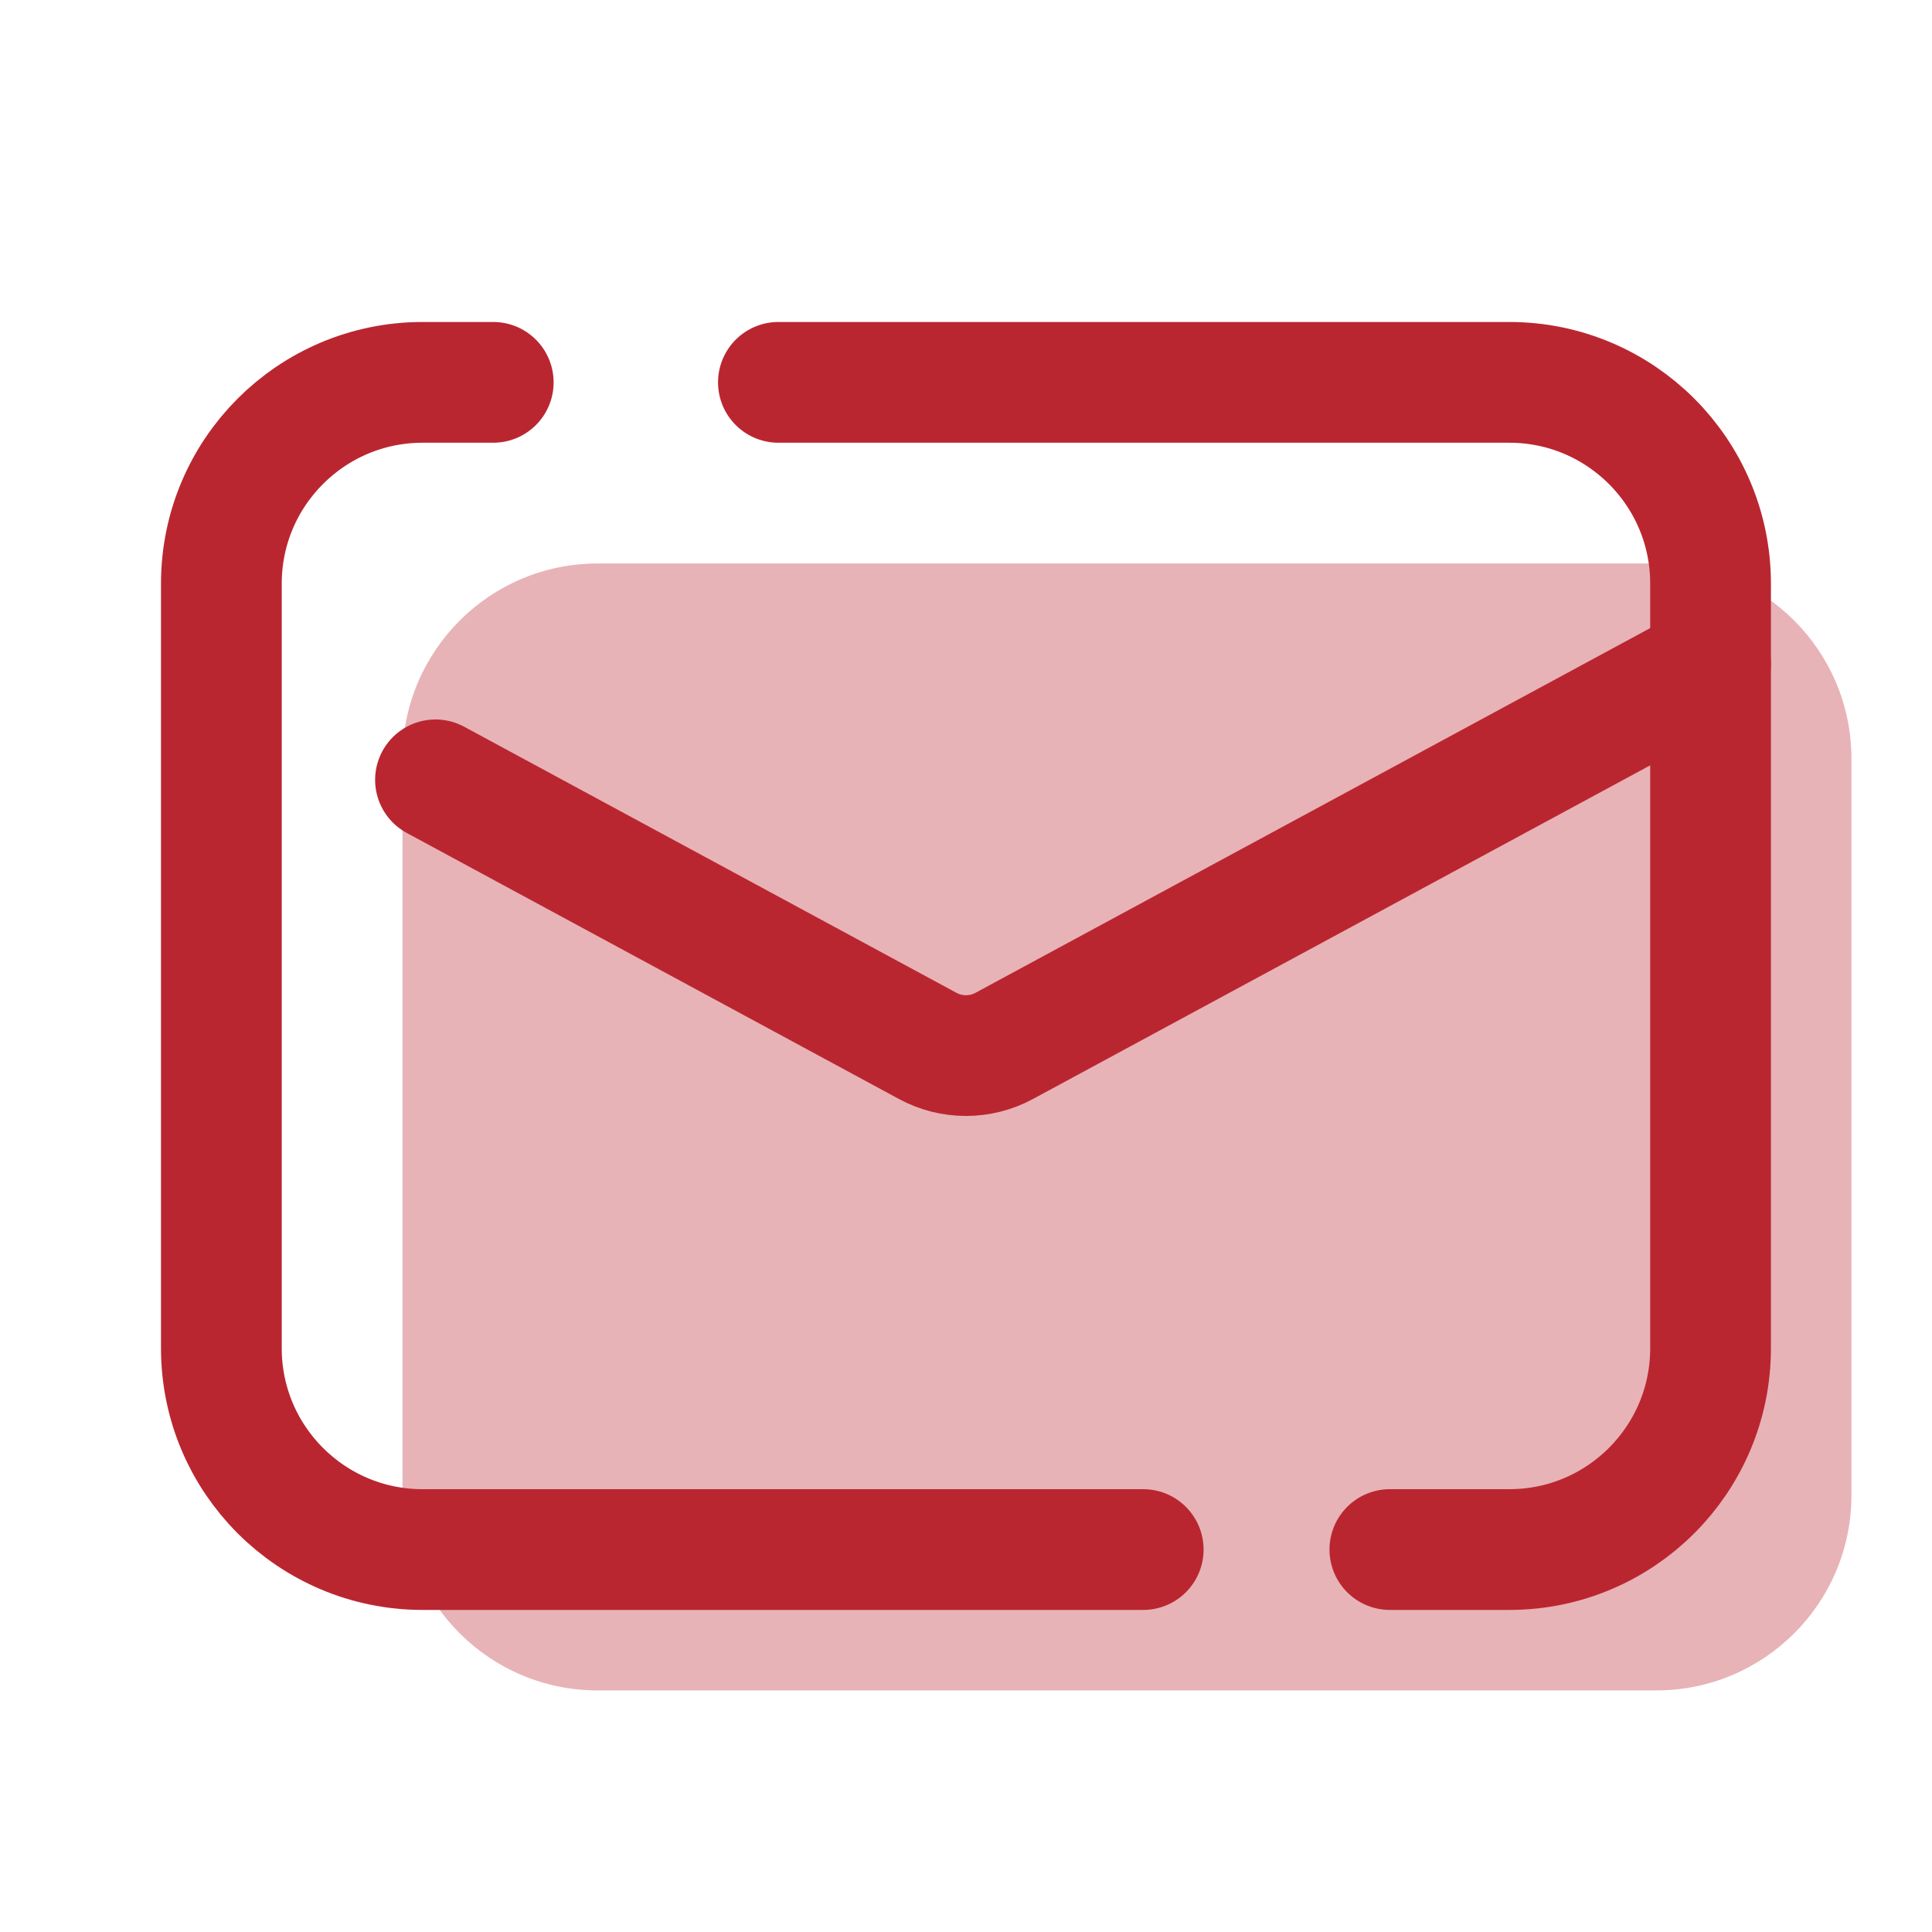
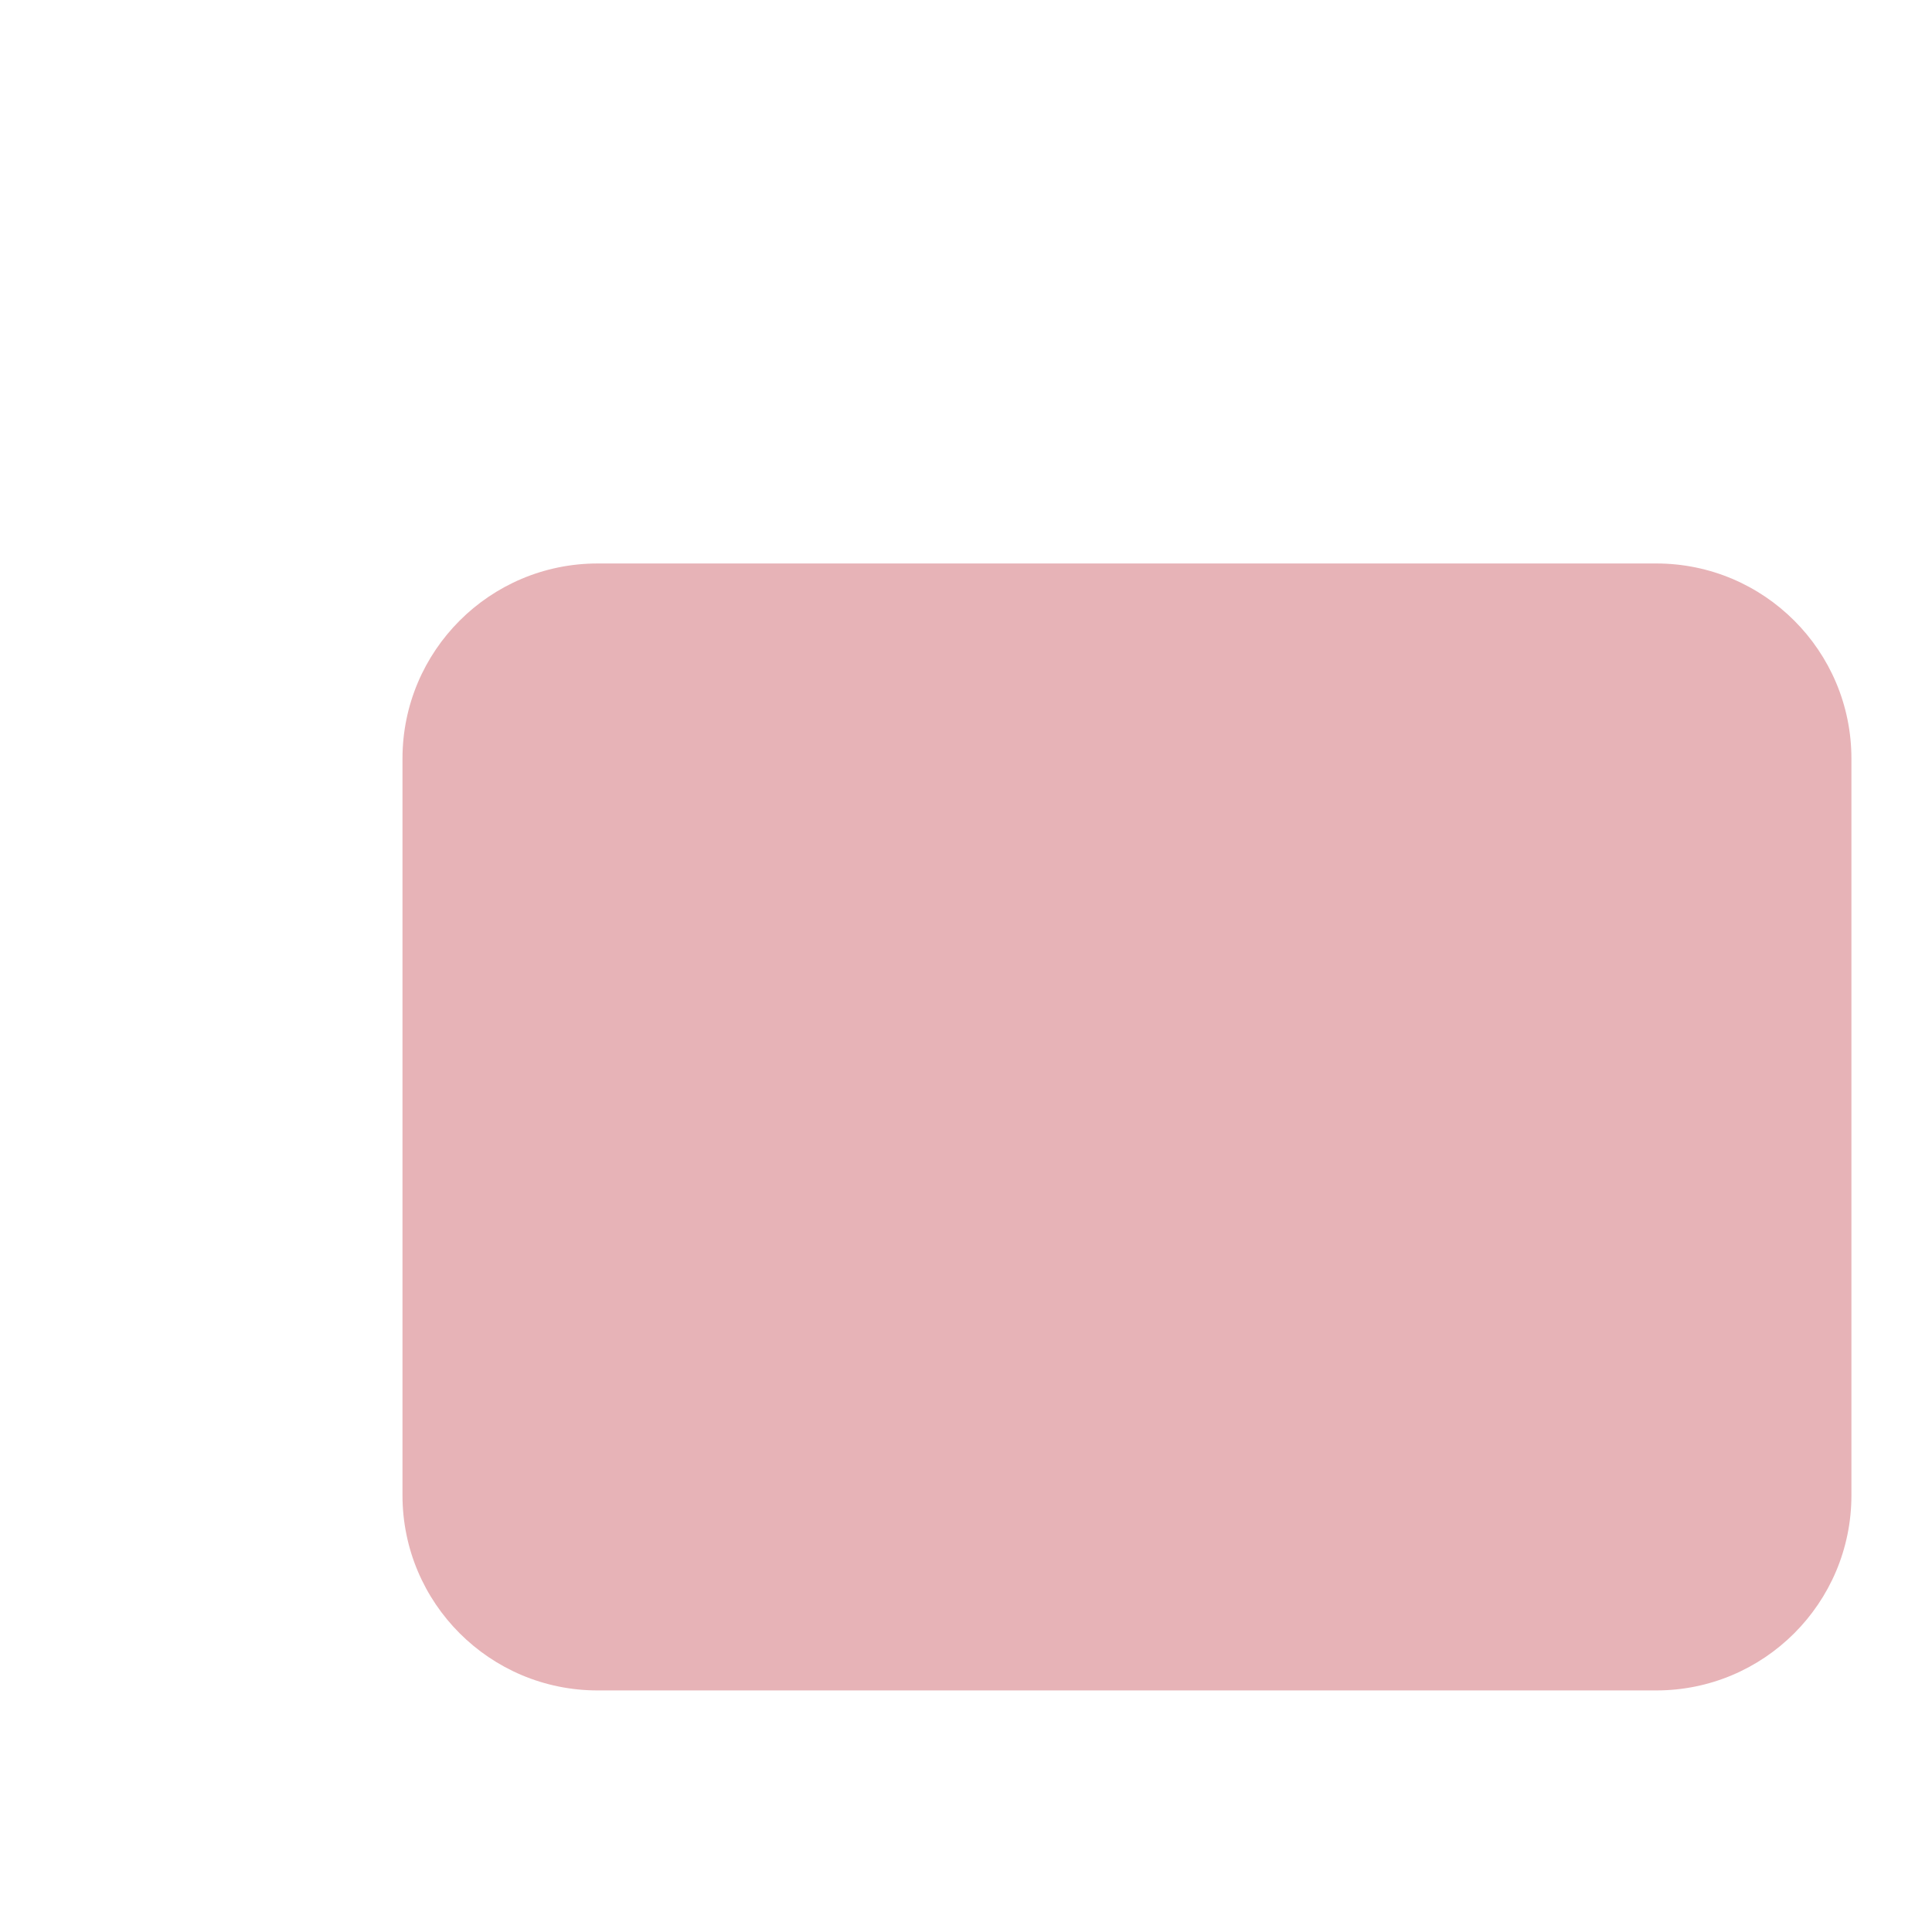
<svg xmlns="http://www.w3.org/2000/svg" viewBox="0,0,255.995,255.995" width="240px" height="240px">
  <g fill="none" fill-rule="nonzero" stroke="none" stroke-width="none" stroke-linecap="none" stroke-linejoin="none" stroke-miterlimit="10" stroke-dasharray="" stroke-dashoffset="0" font-family="none" font-weight="none" font-size="none" text-anchor="none" style="mix-blend-mode: normal">
    <g transform="scale(5.333,5.333)">
      <path d="M41.152,42h-26.304c-2.677,0 -4.848,-2.171 -4.848,-4.848v-18.304c0,-2.677 2.171,-4.848 4.848,-4.848h26.304c2.677,0 4.848,2.171 4.848,4.848v18.304c0,2.677 -2.171,4.848 -4.848,4.848z" fill="#e7b3b7" stroke="none" stroke-width="1" stroke-linecap="butt" stroke-linejoin="miter" />
-       <path d="M28.404,38.5h-17.904c-2.761,0 -5,-2.239 -5,-5v-19c0,-2.761 2.239,-5 5,-5h1.755" fill="none" stroke="#ba2630" stroke-width="3" stroke-linecap="round" stroke-linejoin="round" />
-       <path d="M19.34,9.5h18.16c2.761,0 5,2.239 5,5v19c0,2.761 -2.239,5 -5,5h-2.968" fill="none" stroke="#ba2630" stroke-width="3" stroke-linecap="round" stroke-linejoin="round" />
-       <path d="M10.82,19.376l12.229,6.61c0.593,0.321 1.309,0.321 1.902,0l17.549,-9.486" fill="none" stroke="#ba2630" stroke-width="3" stroke-linecap="round" stroke-linejoin="round" />
    </g>
  </g>
</svg>